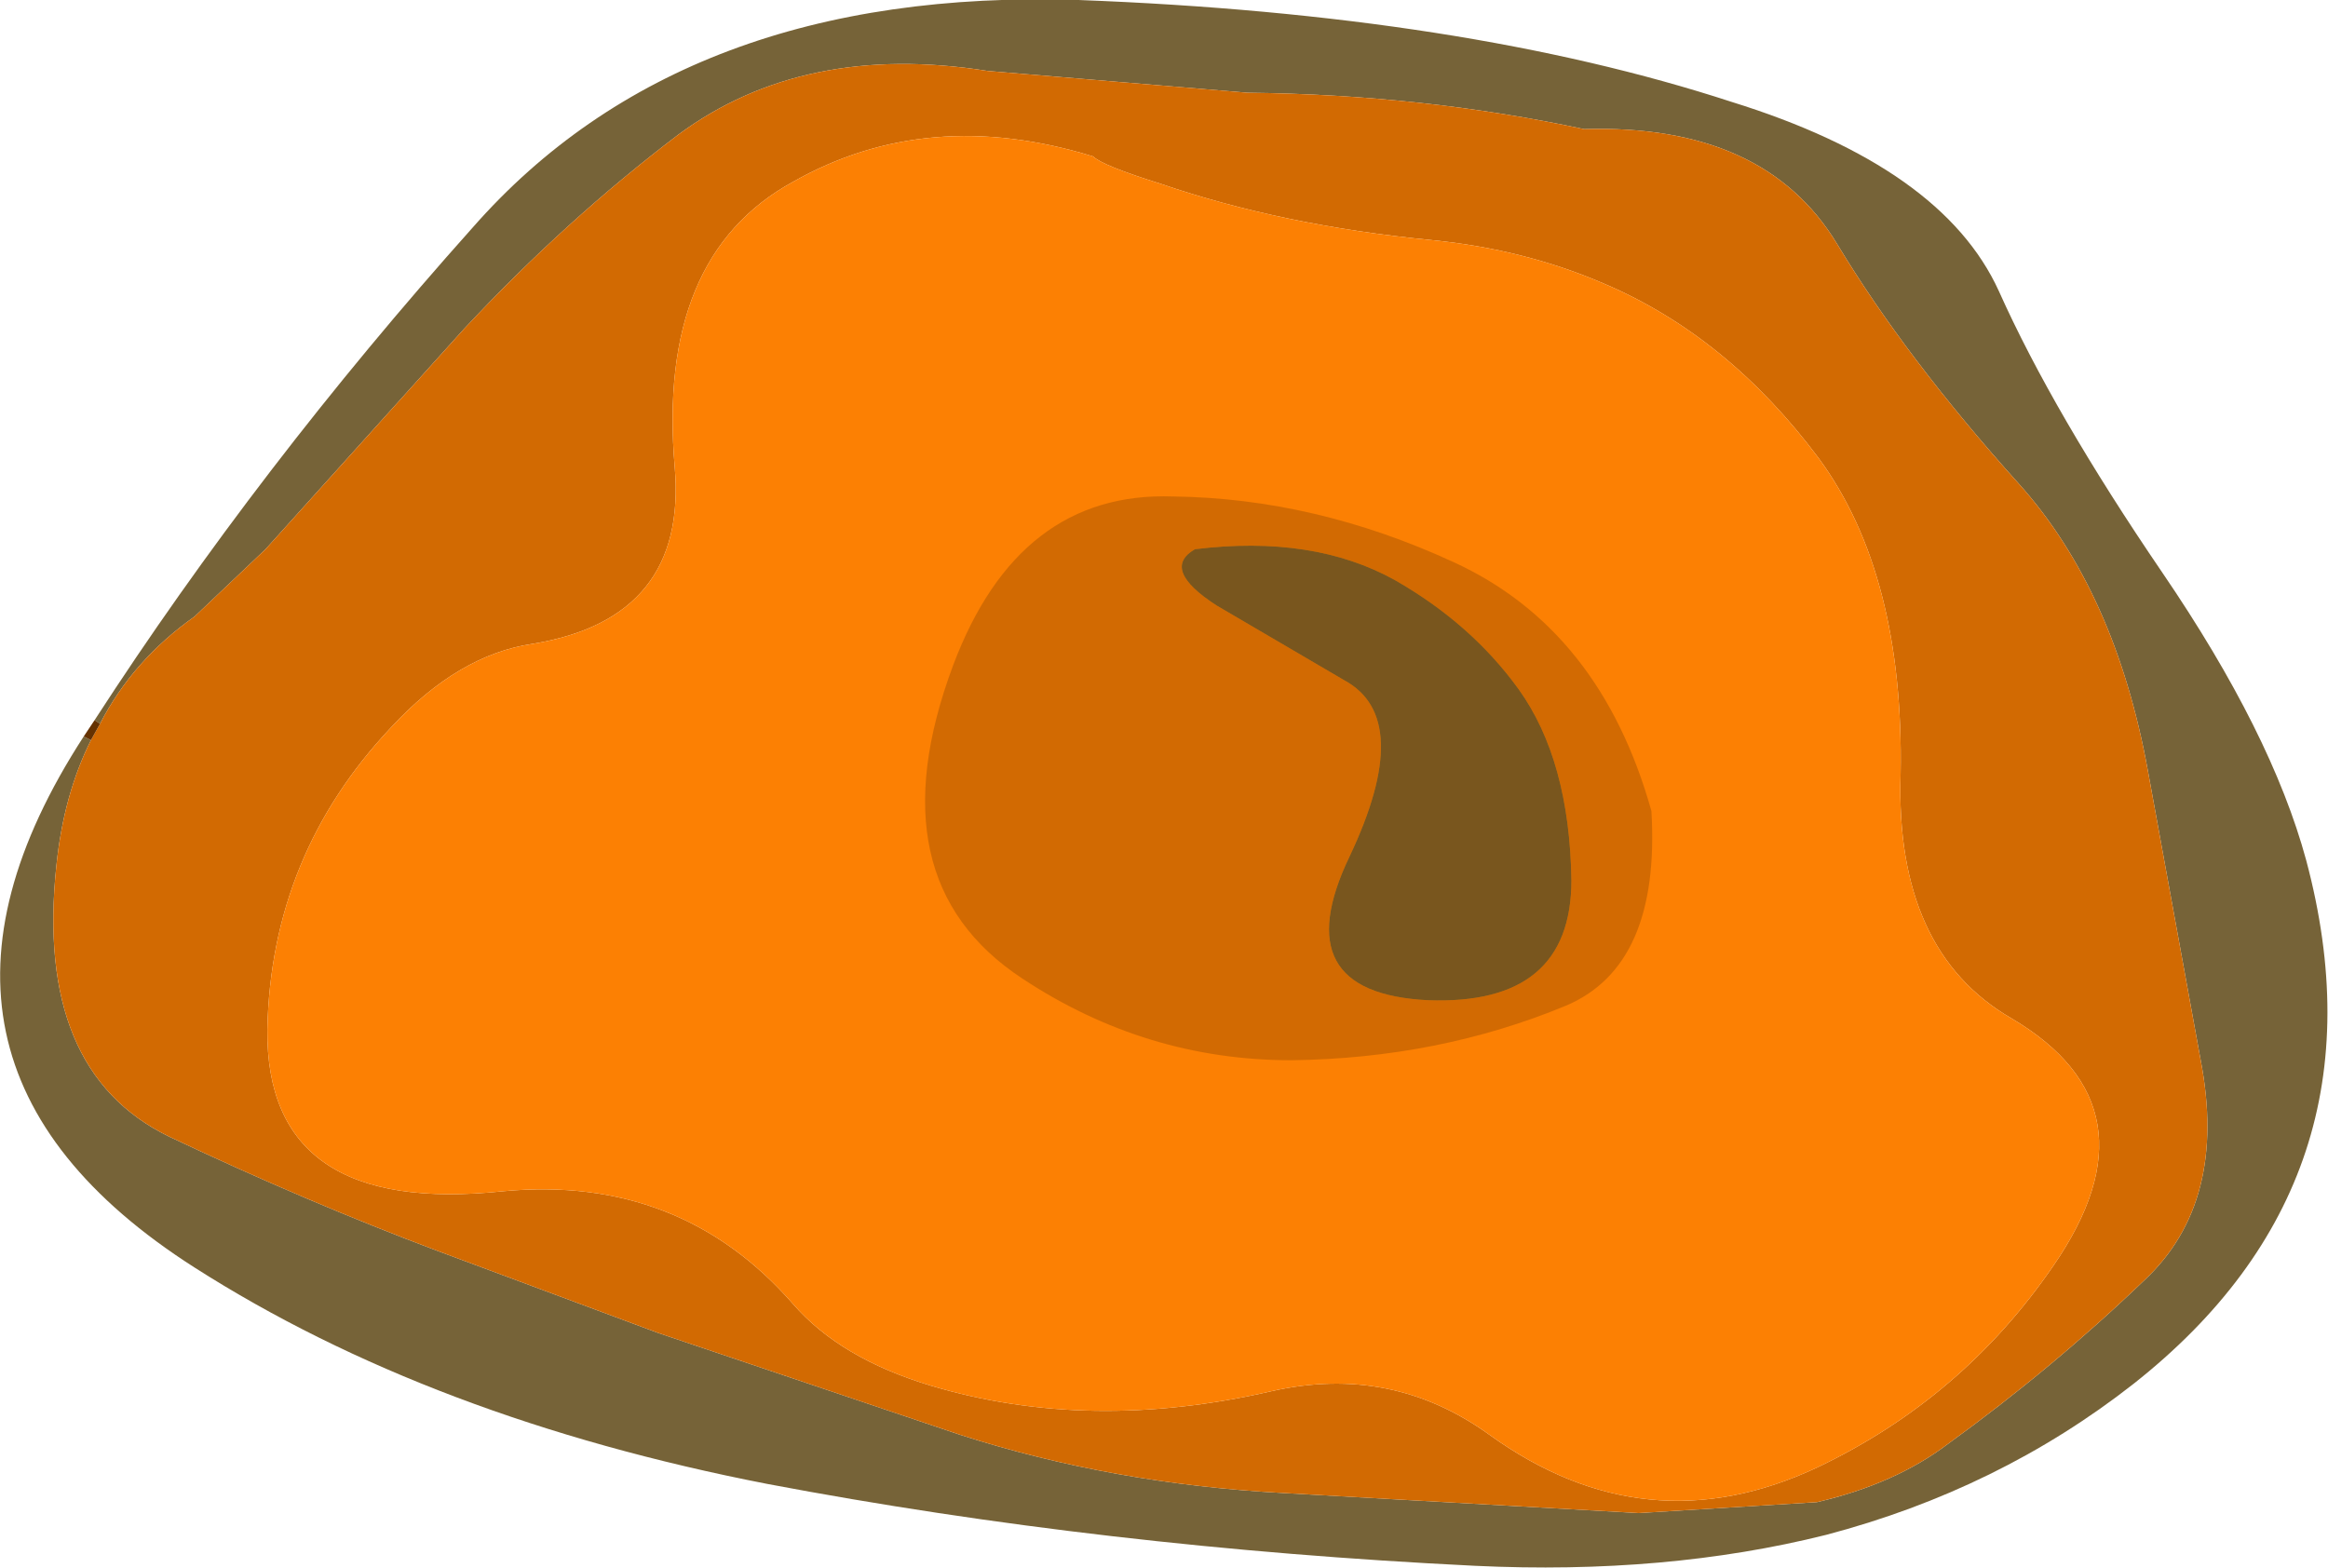
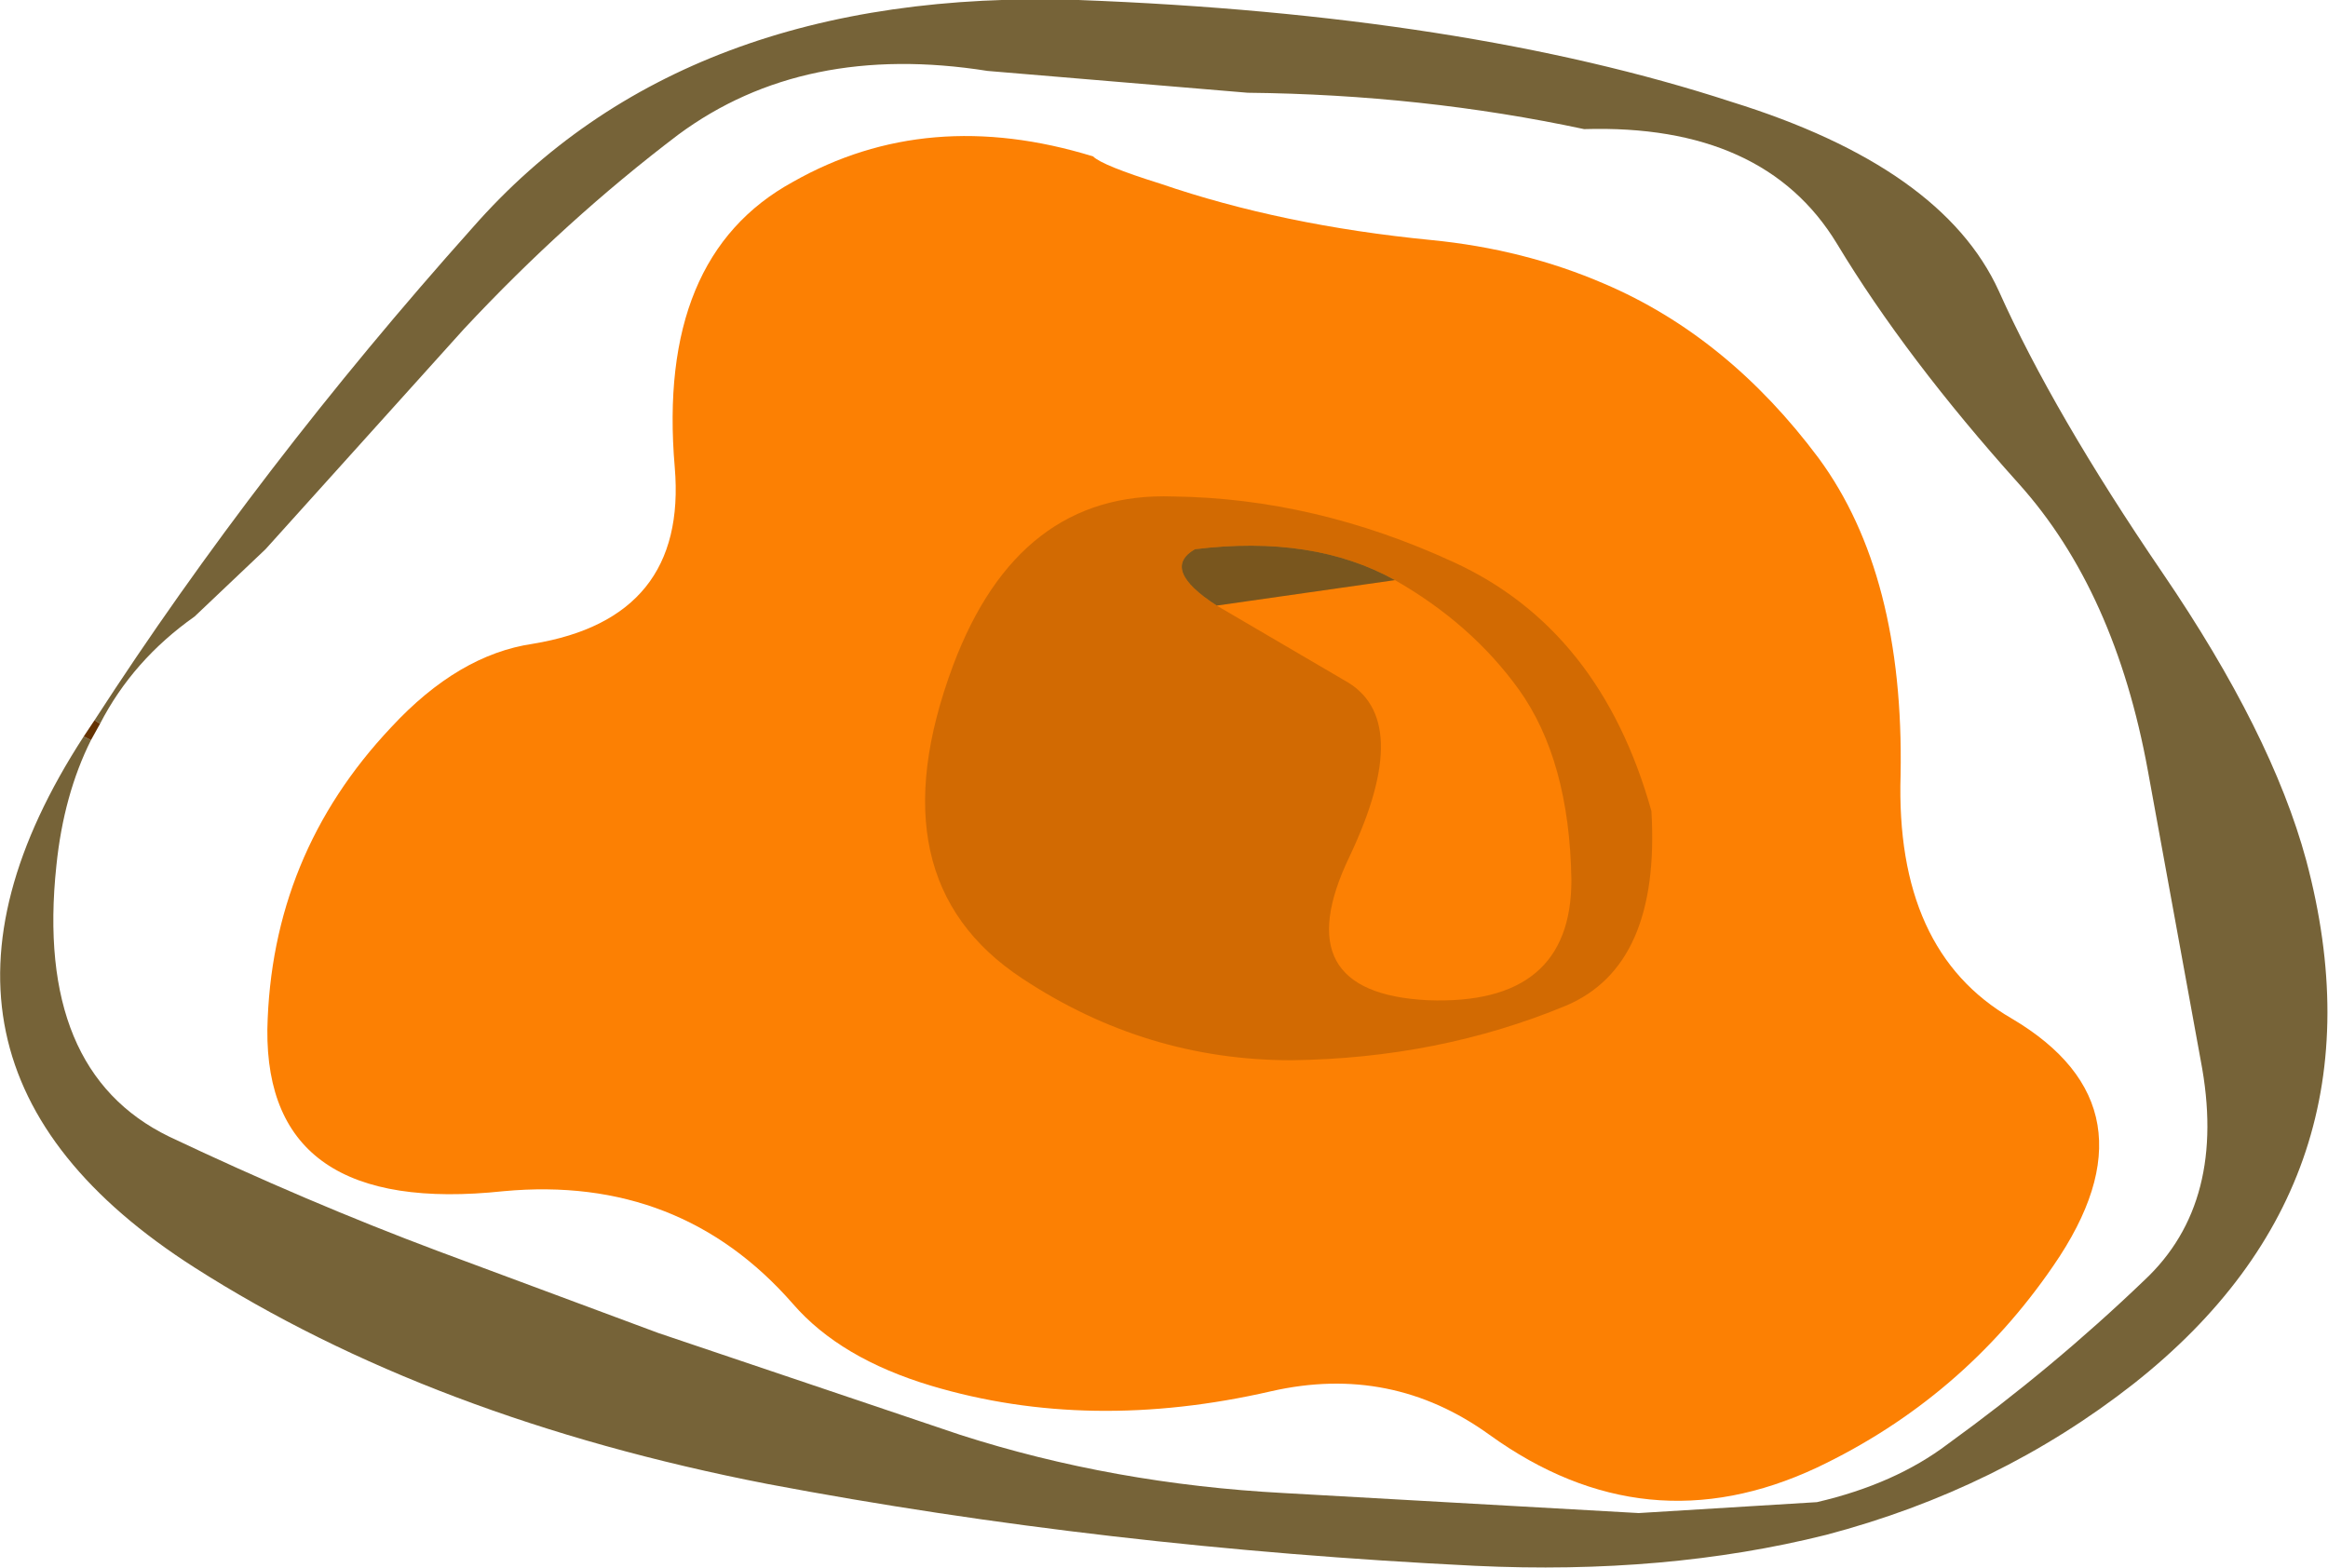
<svg xmlns="http://www.w3.org/2000/svg" height="43.1px" width="64.0px">
  <g transform="matrix(1.0, 0.0, 0.0, 1.0, 0.0, 0.0)">
    <path d="M2.6 19.8 Q7.1 12.85 13.0 6.25 18.8 -0.35 29.65 0.0 40.25 0.4 47.6 2.8 53.4 4.6 54.95 8.0 56.45 11.35 59.45 15.75 62.45 20.15 63.4 23.65 65.75 32.45 58.65 38.05 54.95 40.95 50.2 42.2 45.8 43.3 40.55 43.05 30.35 42.55 21.1 40.8 11.85 39.0 5.35 34.85 -3.5 29.2 2.3 20.25 L2.5 20.35 Q1.75 21.85 1.55 23.8 0.95 29.45 4.65 31.25 8.45 33.05 12.05 34.4 L18.1 36.65 26.4 39.45 Q30.6 40.8 35.3 41.05 L45.05 41.6 49.95 41.3 Q52.1 40.8 53.55 39.7 56.45 37.6 58.95 35.2 61.25 33.05 60.5 29.15 L59.05 21.2 Q58.15 16.25 55.5 13.3 52.4 9.85 50.5 6.7 48.5 3.4 43.55 3.55 39.1 2.6 34.3 2.55 L27.15 1.95 Q22.1 1.15 18.65 3.7 15.55 6.05 12.75 9.05 L7.3 15.1 5.35 16.95 Q3.65 18.15 2.75 19.9 L2.6 19.8" fill="#766338" fill-rule="evenodd" stroke="none" />
-     <path d="M2.75 19.9 Q3.65 18.15 5.35 16.95 L7.3 15.1 12.75 9.05 Q15.55 6.05 18.65 3.7 22.1 1.15 27.15 1.95 L34.3 2.55 Q39.1 2.6 43.55 3.55 48.5 3.4 50.5 6.7 52.4 9.85 55.5 13.3 58.15 16.25 59.05 21.2 L60.5 29.15 Q61.25 33.05 58.95 35.2 56.45 37.6 53.55 39.7 52.1 40.8 49.95 41.3 L45.05 41.6 35.3 41.05 Q30.6 40.8 26.4 39.45 L18.1 36.65 12.05 34.4 Q8.45 33.05 4.65 31.25 0.95 29.45 1.55 23.8 1.75 21.85 2.5 20.35 L2.75 19.9 M44.1 7.8 Q41.9 6.85 39.35 6.6 35.25 6.2 31.9 5.05 30.3 4.55 30.05 4.3 25.5 2.9 21.8 5.0 18.05 7.05 18.55 12.85 18.9 17.0 14.65 17.7 12.6 18.0 10.75 20.0 7.45 23.5 7.35 28.3 7.3 33.45 13.85 32.75 18.7 32.3 21.8 35.85 23.1 37.35 25.6 38.1 29.95 39.4 34.95 38.25 38.25 37.5 40.95 39.45 45.25 42.55 49.95 40.35 53.95 38.45 56.45 34.8 59.45 30.45 55.3 28.0 52.1 26.15 52.25 21.3 52.35 15.8 50.0 12.6 47.5 9.25 44.1 7.8" fill="#d26a02" fill-rule="evenodd" stroke="none" />
    <path d="M44.1 7.8 Q47.5 9.25 50.0 12.6 52.35 15.8 52.25 21.3 52.1 26.15 55.3 28.0 59.45 30.45 56.45 34.8 53.95 38.45 49.95 40.35 45.25 42.55 40.95 39.45 38.25 37.5 34.95 38.25 29.95 39.4 25.6 38.1 23.1 37.35 21.8 35.85 18.7 32.3 13.85 32.75 7.3 33.45 7.35 28.3 7.45 23.5 10.75 20.0 12.6 18.0 14.65 17.7 18.9 17.0 18.55 12.85 18.05 7.05 21.8 5.0 25.5 2.9 30.05 4.3 30.3 4.55 31.9 5.05 35.25 6.2 39.35 6.6 41.9 6.85 44.1 7.8" fill="#fc8003" fill-rule="evenodd" stroke="none" />
    <path d="M2.6 19.8 L2.75 19.9 2.5 20.35 2.3 20.25 2.6 19.8" fill="#653201" fill-rule="evenodd" stroke="none" />
    <path d="M32.25 13.65 Q36.15 13.7 39.95 15.45 44.0 17.3 45.4 22.3 45.65 26.55 43.05 27.65 39.55 29.1 35.5 29.15 31.5 29.15 28.1 26.9 24.0 24.2 26.2 18.3 28.0 13.5 32.25 13.65 M38.35 15.95 Q36.1 14.7 32.85 15.1 31.9 15.65 33.45 16.65 L36.95 18.7 Q38.9 19.75 37.1 23.55 35.3 27.3 39.25 27.5 43.2 27.65 43.2 24.2 43.15 20.9 41.75 18.95 40.45 17.15 38.35 15.95" fill="#d26a02" fill-rule="evenodd" stroke="none" />
-     <path d="M38.35 15.95 Q40.45 17.15 41.75 18.95 43.15 20.9 43.2 24.2 43.2 27.65 39.25 27.5 35.3 27.3 37.1 23.55 38.9 19.75 36.95 18.7 L33.45 16.65 Q31.9 15.65 32.85 15.1 36.1 14.7 38.35 15.95" fill="#79561e" fill-rule="evenodd" stroke="none" />
+     <path d="M38.35 15.95 L33.45 16.65 Q31.9 15.65 32.85 15.1 36.1 14.7 38.35 15.95" fill="#79561e" fill-rule="evenodd" stroke="none" />
  </g>
</svg>